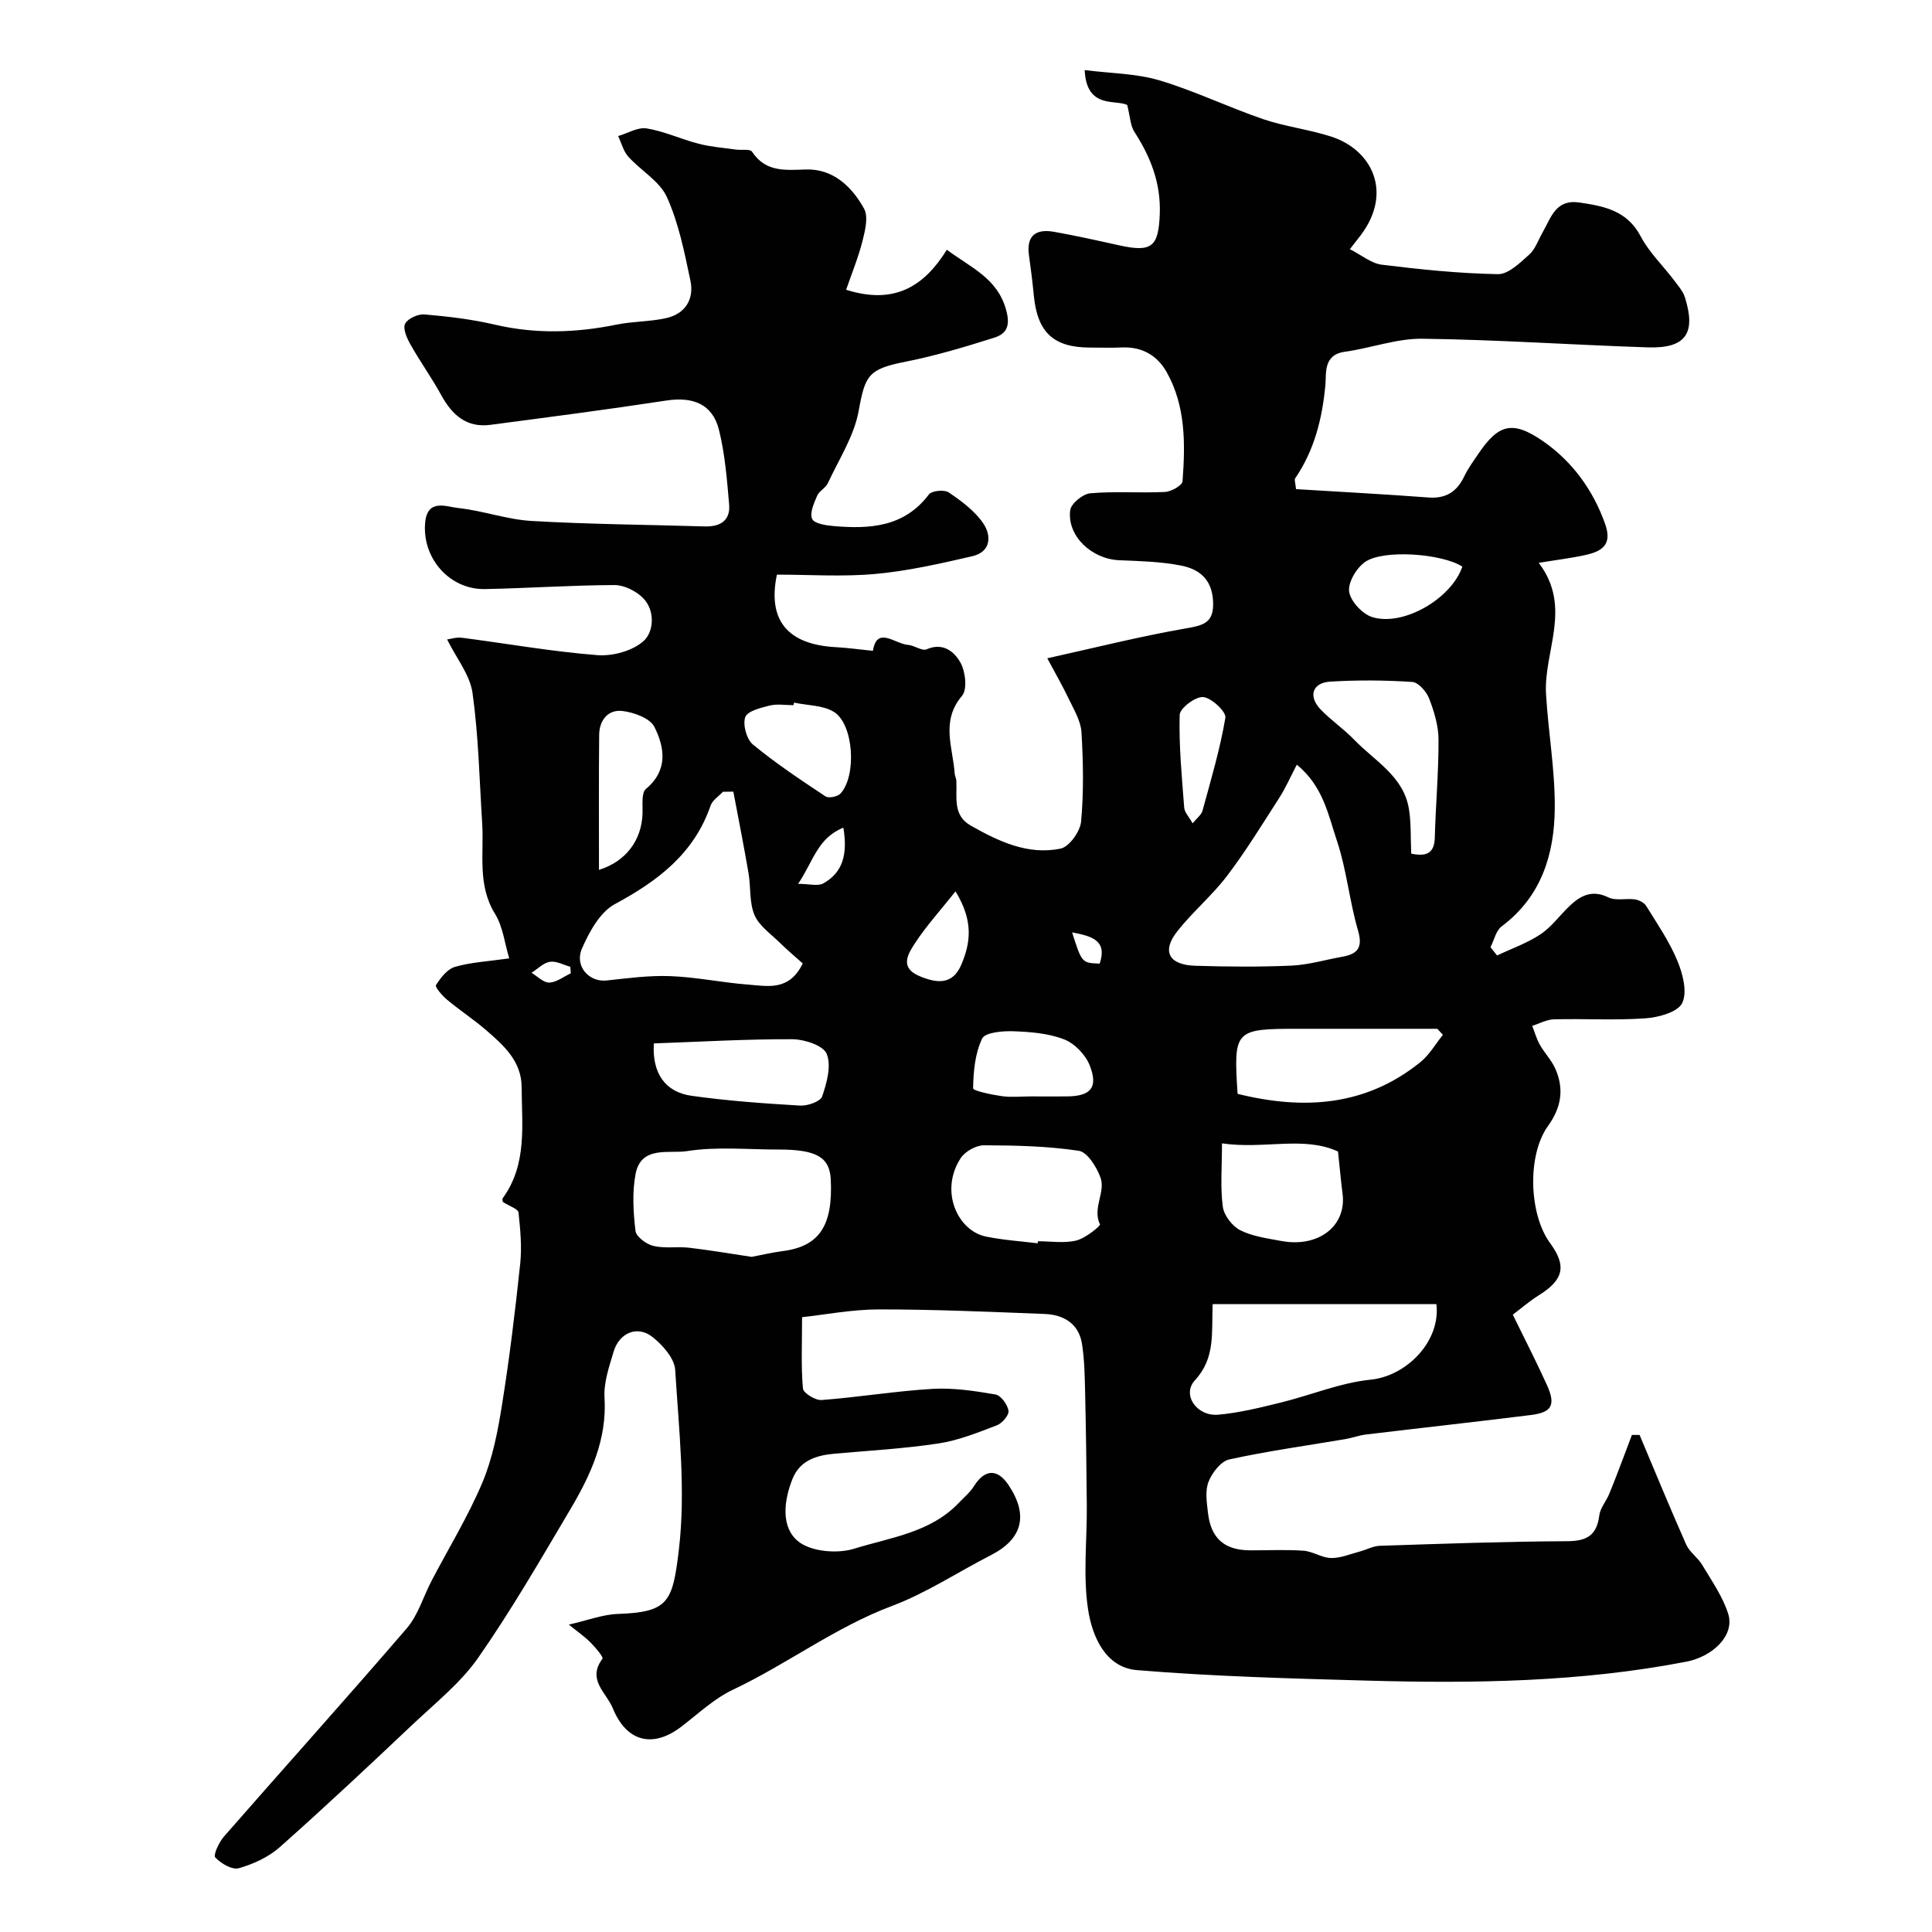
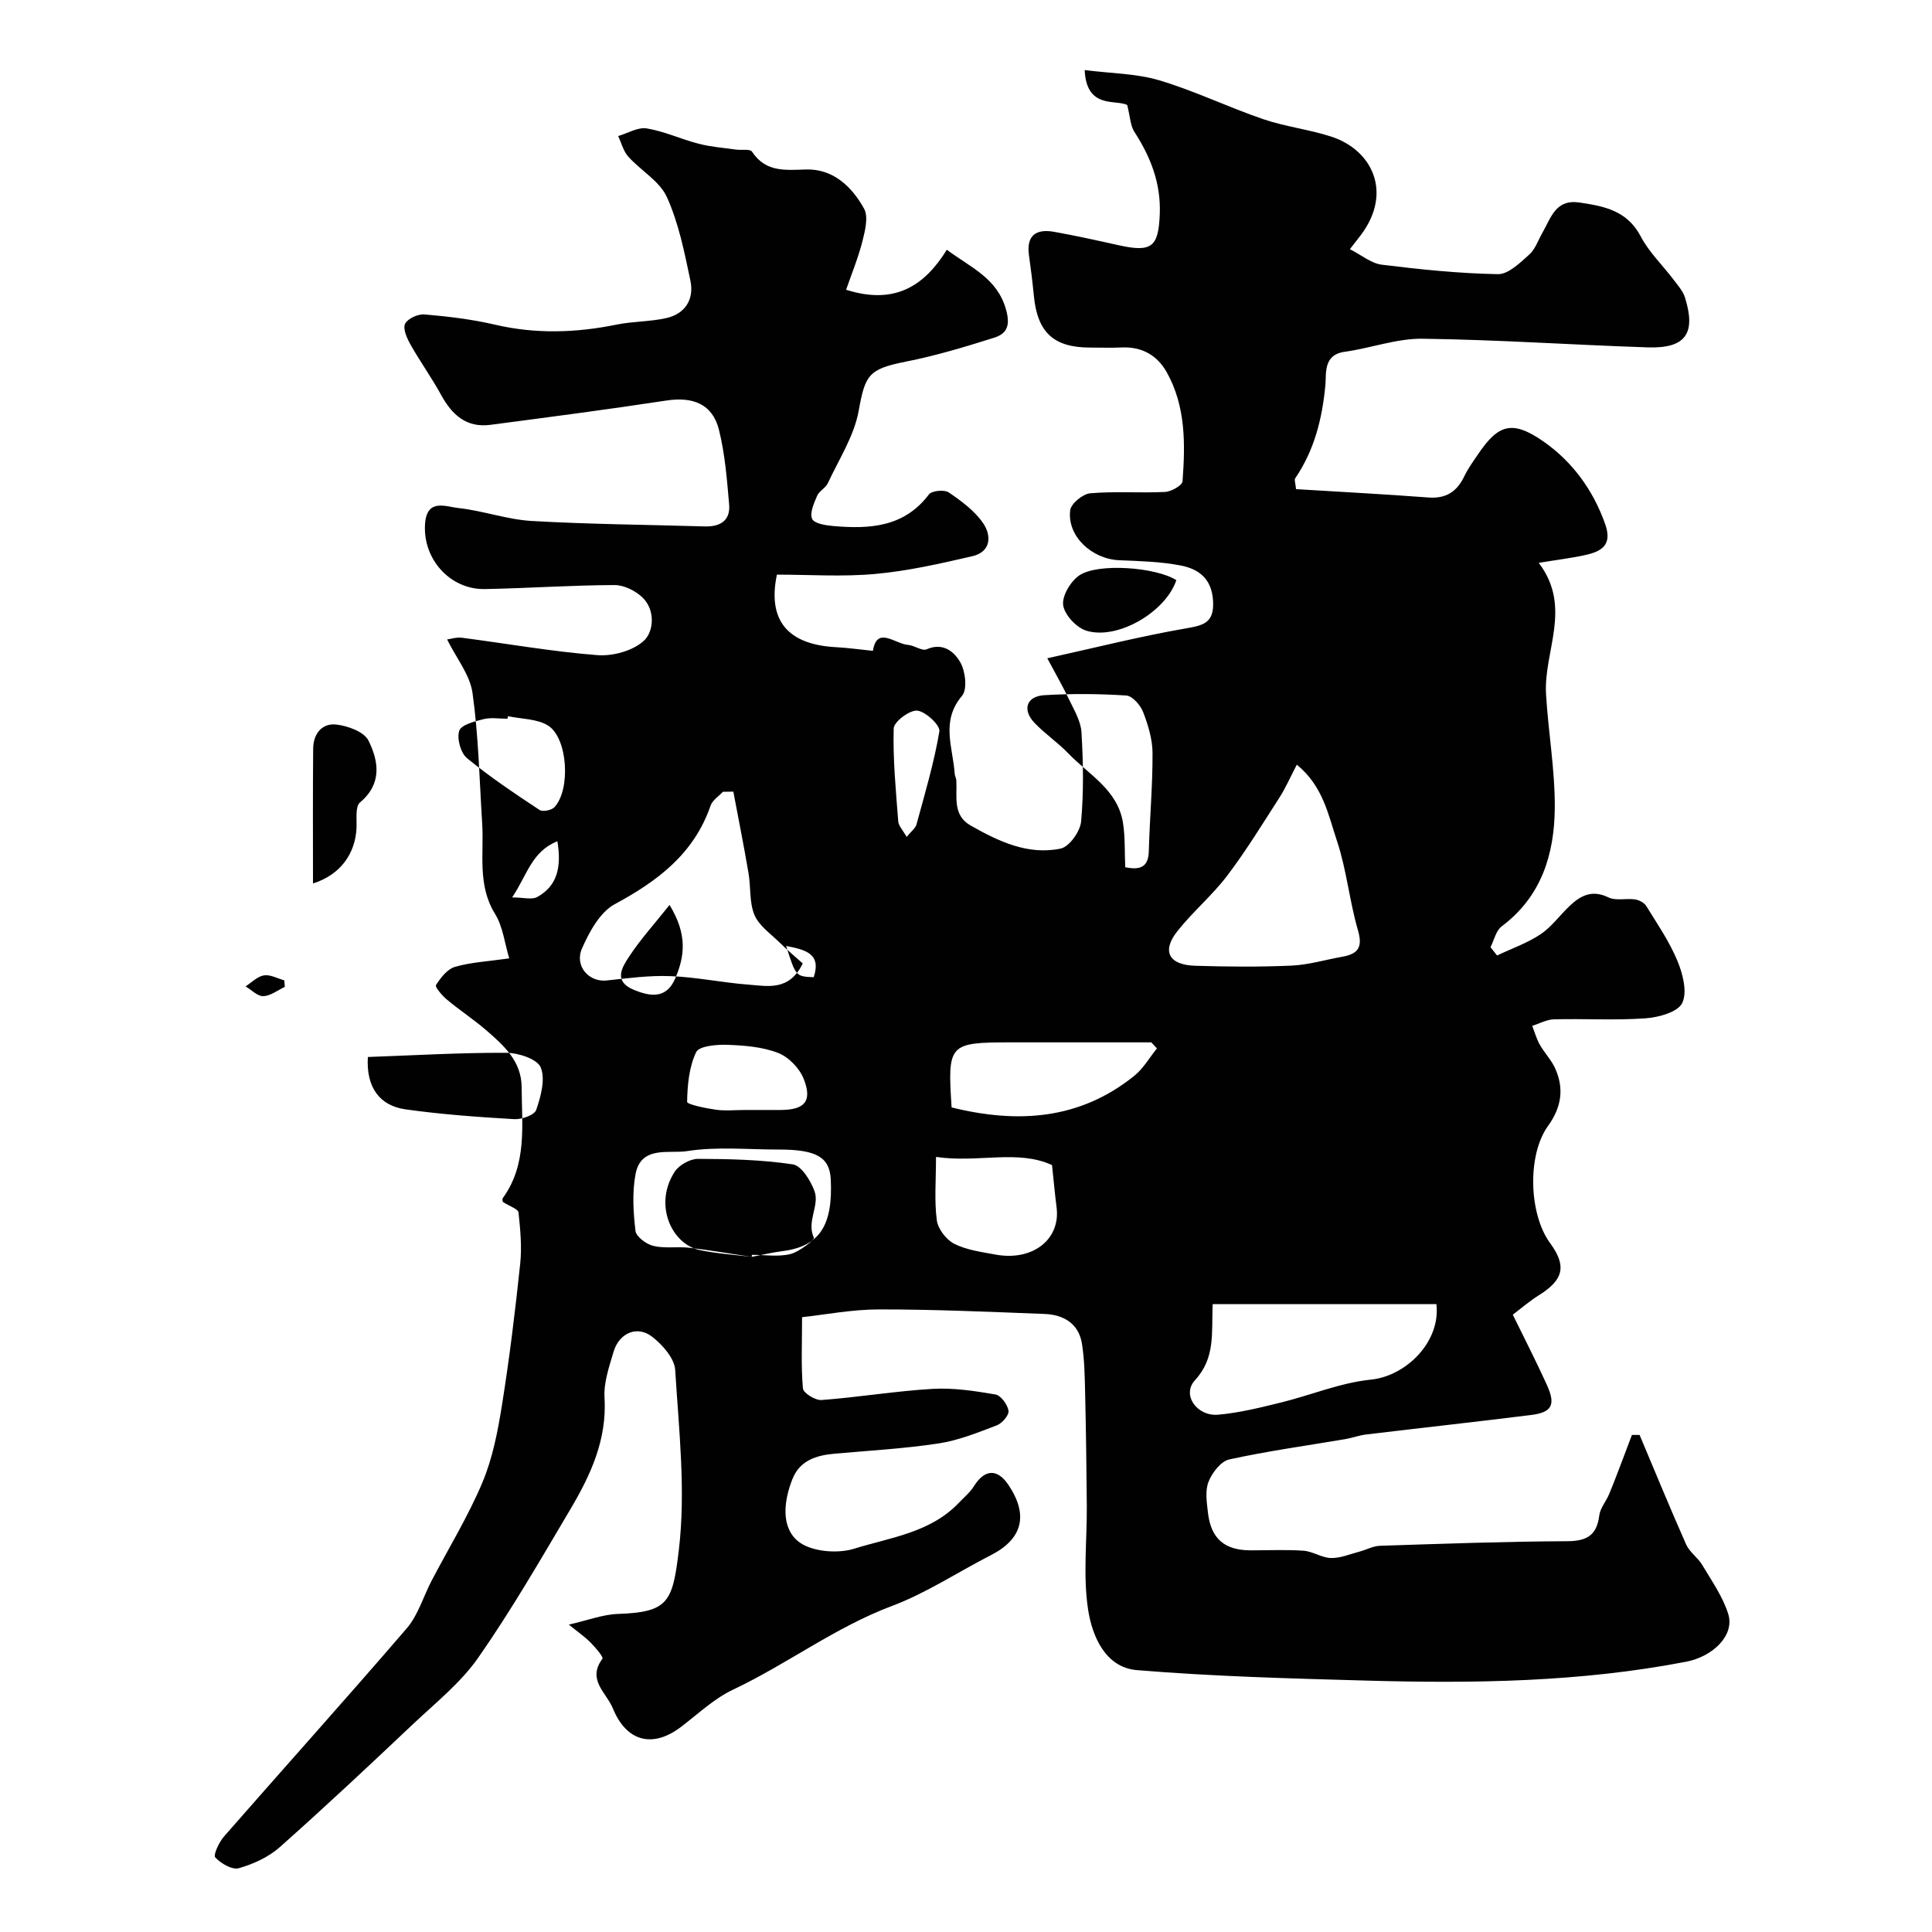
<svg xmlns="http://www.w3.org/2000/svg" enable-background="new 0 0 400 400" viewBox="0 0 400 400">
-   <path d="m339.46 297.09c3.19 7.57 6.31 15.17 9.64 22.68.7 1.58 2.4 2.69 3.31 4.21 1.96 3.29 4.25 6.54 5.39 10.13 1.42 4.46-3.16 8.86-8.69 9.93-21.89 4.23-44 4.53-66.14 3.91-15.88-.44-31.78-.86-47.59-2.17-6.53-.54-9.26-7.04-10.1-12.52-1.08-7.02-.21-14.33-.27-21.52-.06-7.85-.17-15.69-.35-23.53-.08-3.34-.13-6.71-.65-10-.68-4.21-3.82-6.02-7.76-6.17-11.43-.44-22.87-.95-34.3-.94-5.63.01-11.26 1.11-15.89 1.61 0 5.61-.23 10.21.18 14.76.09.95 2.58 2.49 3.86 2.39 7.68-.58 15.31-1.86 22.99-2.31 4.31-.25 8.72.43 13 1.16 1.13.19 2.5 2.08 2.71 3.36.15.89-1.31 2.61-2.4 3.02-3.92 1.5-7.92 3.12-12.03 3.75-7.14 1.09-14.38 1.49-21.58 2.13-3.78.34-7.18 1.38-8.72 5.24-1.79 4.49-2.43 9.93 1.15 12.88 2.61 2.16 8.11 2.65 11.6 1.56 7.49-2.33 15.79-3.31 21.67-9.48 1.08-1.14 2.34-2.17 3.16-3.48 2.21-3.52 4.83-3.68 7.12-.28 4.21 6.26 2.95 11.2-3.58 14.55-6.84 3.5-13.35 7.84-20.48 10.52-11.77 4.42-21.73 12.04-32.97 17.36-3.91 1.85-7.22 5.01-10.72 7.68-5.93 4.52-11.34 3.03-14.13-3.81-1.35-3.3-5.41-5.9-2.16-10.29.25-.34-1.46-2.34-2.47-3.36-1.22-1.23-2.68-2.23-4.49-3.7 3.88-.88 6.99-2.1 10.14-2.21 10.47-.37 11.35-2.41 12.64-13.27 1.45-12.23.01-24.84-.76-37.25-.15-2.41-2.61-5.18-4.74-6.85-3.1-2.43-6.84-.84-8.01 3.07-.92 3.1-2.07 6.39-1.88 9.52.53 8.71-2.89 16.05-7.09 23.14-6.13 10.35-12.16 20.81-19.03 30.66-3.64 5.23-8.87 9.39-13.57 13.83-9.08 8.58-18.19 17.13-27.53 25.42-2.33 2.07-5.47 3.51-8.49 4.37-1.38.39-3.72-.97-4.88-2.23-.46-.5.78-3.16 1.81-4.34 12.59-14.4 25.38-28.61 37.85-43.11 2.33-2.72 3.4-6.51 5.1-9.78 3.54-6.78 7.58-13.35 10.54-20.38 2.13-5.06 3.2-10.66 4.07-16.12 1.55-9.68 2.73-19.42 3.76-29.17.37-3.5.03-7.11-.35-10.63-.08-.73-1.82-1.27-3.2-2.16.01.13-.26-.53-.04-.83 5.08-7.02 3.92-15.09 3.89-22.95-.02-5.36-3.68-8.63-7.31-11.77-2.59-2.24-5.48-4.13-8.12-6.33-1-.83-2.56-2.65-2.31-3.03.96-1.52 2.35-3.32 3.93-3.78 3.26-.95 6.75-1.12 11.24-1.76-.94-3.1-1.3-6.57-2.95-9.24-3.69-5.98-2.25-12.42-2.65-18.71-.57-9.01-.75-18.08-2-26.99-.52-3.76-3.34-7.2-5.26-11.09.71-.09 1.93-.5 3.08-.35 9.35 1.21 18.65 2.87 28.03 3.6 3.22.25 7.43-.91 9.68-3.03 1.97-1.86 2.36-6.22-.27-8.84-1.45-1.44-3.89-2.65-5.88-2.64-8.94.03-17.87.66-26.81.83-7.31.14-13.02-6.38-12.38-13.71.45-5.1 4.38-3.33 6.84-3.07 5.11.54 10.11 2.39 15.22 2.68 11.91.69 23.86.77 35.8 1.13 3.18.1 5.37-1.17 5.08-4.54-.45-5.2-.86-10.48-2.12-15.51-1.33-5.28-5.38-6.86-10.9-6.01-12.11 1.85-24.27 3.43-36.42 5.03-4.97.65-7.95-2.09-10.2-6.21-1.95-3.56-4.35-6.89-6.34-10.43-.73-1.29-1.61-3.27-1.11-4.28.54-1.09 2.68-2.06 4.03-1.94 4.87.42 9.78 1 14.54 2.11 8.46 1.98 16.81 1.71 25.25-.01 3.35-.68 6.87-.59 10.2-1.33 3.99-.88 5.86-3.92 5.05-7.77-1.23-5.86-2.42-11.88-4.86-17.28-1.5-3.32-5.41-5.5-8.01-8.4-1.01-1.13-1.41-2.82-2.09-4.25 1.99-.58 4.09-1.89 5.93-1.58 3.65.6 7.13 2.24 10.74 3.17 2.51.65 5.14.85 7.72 1.21 1.13.16 2.92-.18 3.32.42 2.82 4.27 6.79 3.84 11.14 3.7 5.65-.18 9.53 3.54 12.06 8.1.93 1.67.23 4.51-.31 6.67-.87 3.45-2.24 6.77-3.4 10.13 10.03 3.18 16.17-.73 20.85-8.28 5.09 3.77 10.5 5.91 12.29 12.5.92 3.37.02 4.92-2.52 5.72-6.02 1.9-12.1 3.73-18.29 4.95-7.73 1.53-8.39 2.78-9.73 10.18-.94 5.21-4.09 10.04-6.38 14.97-.47 1.01-1.8 1.62-2.23 2.63-.65 1.53-1.58 3.59-1.02 4.78.46.99 2.88 1.34 4.47 1.48 7.46.63 14.58.23 19.7-6.55.6-.79 3.2-1.04 4.12-.41 2.62 1.77 5.33 3.79 7.09 6.33 1.78 2.57 1.69 5.97-2.23 6.87-6.63 1.53-13.33 3.06-20.08 3.67-6.83.62-13.77.14-20.37.14-1.99 9.49 2.25 14.49 12.22 15.02 2.49.13 4.97.49 7.66.76.81-5.22 4.58-1.43 7.28-1.23 1.32.1 2.89 1.33 3.84.91 3.43-1.5 5.75.54 6.99 2.73 1.05 1.86 1.47 5.57.34 6.9-4.47 5.25-1.88 10.71-1.52 16.13.03.48.32.94.34 1.42.18 3.37-.81 7.17 2.97 9.31 5.77 3.27 11.85 6.18 18.62 4.77 1.79-.37 4.05-3.54 4.24-5.6.56-6.11.44-12.33.08-18.47-.13-2.3-1.51-4.58-2.55-6.76-1.32-2.78-2.87-5.45-4.53-8.57 9.83-2.17 19.09-4.51 28.48-6.15 3.76-.66 6.11-1.05 5.84-5.74-.26-4.6-2.98-6.59-6.65-7.31-4.17-.82-8.5-.92-12.77-1.1-5.7-.24-10.82-5-10.16-10.34.17-1.38 2.61-3.39 4.15-3.52 5.13-.45 10.33-.02 15.48-.28 1.3-.06 3.56-1.34 3.63-2.2.58-7.74.68-15.54-3.28-22.6-1.96-3.49-5.15-5.31-9.33-5.11-2.16.1-4.33.02-6.5.02-7.59 0-10.95-3.13-11.68-10.8-.27-2.77-.61-5.53-1-8.28-.59-4.16 1.48-5.55 5.22-4.88 4.48.8 8.94 1.79 13.39 2.78 6.84 1.52 8.21.33 8.47-6.49.24-6.37-1.9-11.81-5.27-17.01-.82-1.27-.85-3.05-1.47-5.53-2.31-1.24-8.43.95-8.81-7.24 5.41.69 10.66.69 15.49 2.13 7.3 2.18 14.24 5.56 21.47 8.03 4.58 1.56 9.5 2.12 14.11 3.62 8.39 2.73 12.77 11.48 6.13 20.35-.58.77-1.18 1.53-2.29 2.95 2.42 1.23 4.42 2.94 6.59 3.21 7.99.99 16.03 1.82 24.06 1.96 2.16.04 4.56-2.34 6.47-4.04 1.27-1.13 1.87-3.02 2.77-4.58 1.75-3.05 2.68-6.95 7.66-6.21 5.14.76 9.86 1.68 12.66 7.01 1.72 3.28 4.54 5.97 6.81 8.97.88 1.17 1.94 2.35 2.36 3.69 2.33 7.47.11 10.58-7.72 10.32-15.54-.51-31.07-1.59-46.61-1.79-5.37-.07-10.74 1.96-16.16 2.71-4.47.62-3.74 4.59-3.96 6.87-.66 7-2.28 13.49-6.26 19.33-.21.32.06.96.18 2.23 9.09.56 18.26 1.04 27.42 1.73 3.66.27 5.91-1.22 7.43-4.42.77-1.61 1.85-3.08 2.86-4.57 4.14-6.11 7.01-7.14 13.53-2.6 5.91 4.12 10.27 10.01 12.77 17.11 1.54 4.38-.81 5.67-4.19 6.41-2.81.62-5.69.96-9.57 1.6 7.01 9.24.99 18.25 1.51 27.17.46 7.87 1.87 15.73 1.81 23.59-.08 9.53-2.74 18.33-10.99 24.5-1.19.89-1.57 2.86-2.32 4.32.45.57.91 1.14 1.36 1.71 3.02-1.43 6.25-2.55 9-4.39 2.31-1.54 4.01-3.97 6.07-5.91 2.28-2.15 4.66-3.35 7.99-1.72 1.53.74 3.66.15 5.48.41.84.12 1.9.66 2.33 1.34 2.3 3.72 4.81 7.38 6.47 11.38 1.12 2.69 2.09 6.48.99 8.74-.91 1.88-4.88 2.97-7.58 3.16-6.3.45-12.66.05-18.99.21-1.5.04-2.99.88-4.48 1.36.51 1.3.89 2.68 1.57 3.89.95 1.69 2.38 3.14 3.17 4.89 1.9 4.2 1.32 8.06-1.46 11.92-4.37 6.06-3.96 18.3.42 24.27 3.48 4.74 2.8 7.61-2.36 10.82-1.92 1.2-3.65 2.71-5.36 4 2.46 5.03 4.85 9.69 7.02 14.46 1.92 4.2 1.13 5.76-3.24 6.31-11.38 1.42-22.78 2.67-34.17 4.04-1.44.17-2.84.7-4.27.95-8.02 1.36-16.1 2.47-24.04 4.21-1.74.38-3.57 2.76-4.3 4.64-.74 1.88-.36 4.29-.11 6.43.62 5.34 3.45 7.74 8.8 7.75 3.67.01 7.35-.18 10.99.08 1.92.14 3.78 1.47 5.68 1.51 1.97.04 3.97-.82 5.94-1.34 1.4-.37 2.78-1.15 4.18-1.19 12.93-.42 25.87-.89 38.8-.95 4.11-.02 6.11-1.26 6.63-5.36.19-1.51 1.4-2.88 2.02-4.36 1.02-2.44 1.94-4.93 2.89-7.4.62-1.62 1.22-3.25 1.84-4.88.51.01 1.05.01 1.59 0zm-70.97-138.77c-1.35 2.59-2.3 4.78-3.57 6.77-3.52 5.47-6.92 11.04-10.84 16.21-3.12 4.11-7.18 7.5-10.37 11.56-3.22 4.1-1.71 6.92 3.73 7.09 6.65.21 13.32.26 19.96-.03 3.53-.16 7.01-1.22 10.52-1.84 3.19-.57 4.27-1.9 3.24-5.44-1.77-6.07-2.35-12.51-4.34-18.49-1.8-5.36-2.86-11.38-8.33-15.83zm-116.66 5.58c-.72.01-1.44.02-2.16.03-.87.95-2.17 1.75-2.55 2.86-3.43 9.97-10.94 15.61-19.84 20.41-3.06 1.65-5.27 5.72-6.78 9.16-1.62 3.68 1.47 7.03 5.09 6.64 4.41-.48 8.87-1.08 13.28-.9 5.35.21 10.66 1.34 16.01 1.75 4.02.3 8.51 1.42 11.32-4.38-1.42-1.27-3.18-2.75-4.81-4.35-1.85-1.81-4.25-3.46-5.19-5.69-1.09-2.6-.73-5.78-1.23-8.67-.96-5.64-2.08-11.24-3.14-16.86zm99.24 106.1c-.26 5.94.62 11.11-3.68 15.78-2.76 3 .41 7.5 4.81 7.12 4.35-.38 8.65-1.46 12.91-2.5 6.26-1.53 12.37-4.12 18.7-4.76 7.35-.74 14.5-7.88 13.58-15.64-15.26 0-30.56 0-46.32 0zm-95.44-9.78c1.92-.36 4.14-.9 6.39-1.19 7.57-.96 10.46-5.21 9.98-14.85-.23-4.61-2.98-6.19-10.83-6.18-6.33.01-12.78-.65-18.96.33-3.64.57-9.51-1.22-10.63 4.77-.71 3.8-.47 7.87-.01 11.74.14 1.21 2.24 2.76 3.69 3.11 2.36.57 4.96.1 7.42.38 4.19.48 8.36 1.21 12.95 1.89zm59.21-2.81c.02-.14.03-.28.05-.42 2.65 0 5.41.45 7.92-.15 1.89-.45 5.07-3.02 4.92-3.35-1.61-3.4 1.22-6.69.11-9.7-.8-2.18-2.71-5.26-4.48-5.53-6.46-.97-13.08-1.12-19.64-1.14-1.64 0-3.91 1.27-4.81 2.65-4.46 6.82-.63 15.1 5.28 16.26 3.51.71 7.1.95 10.65 1.38zm41.39-30.94c13.78 3.41 26.58 2.52 37.83-6.55 1.87-1.51 3.14-3.76 4.68-5.67-.39-.42-.78-.84-1.16-1.25-9.62 0-19.24 0-28.85 0-13.12 0-13.36.25-12.5 13.47zm35.95-49.73c3.11.64 4.79-.02 4.88-3.33.18-6.77.8-13.54.77-20.31-.01-2.85-.91-5.8-1.95-8.49-.55-1.43-2.22-3.34-3.49-3.42-5.63-.37-11.32-.41-16.96-.07-3.71.22-4.63 3.01-2.04 5.73 2.14 2.25 4.79 4.03 6.95 6.27 4.24 4.42 10.24 7.55 11.36 14.35.48 2.91.33 5.92.48 9.27zm-39.18 59.98c0 4.9-.37 9.07.17 13.12.24 1.79 1.95 4.02 3.6 4.86 2.54 1.29 5.58 1.68 8.45 2.22 7.76 1.47 13.62-3.11 12.74-9.8-.34-2.62-.57-5.25-.94-8.71-7.09-3.28-15.31-.41-24.02-1.69zm-117.63-20.69c-.38 6.28 2.43 10.08 7.79 10.84 7.46 1.05 14.99 1.59 22.51 2.03 1.54.09 4.2-.85 4.56-1.92.95-2.8 1.93-6.35.93-8.79-.71-1.74-4.62-3.02-7.11-3.03-9.47-.04-18.95.52-28.68.87zm-11.36-35.93c5.67-1.77 8.83-6.21 9.02-11.64.06-1.76-.28-4.31.71-5.13 4.64-3.88 3.86-8.57 1.76-12.81-.9-1.82-4.27-3.05-6.66-3.32-2.95-.34-4.77 1.92-4.79 4.98-.09 9.15-.04 18.32-.04 27.92zm89.41 46.9c2.49 0 4.99.02 7.48 0 4.92-.05 6.51-1.81 4.73-6.39-.86-2.21-3.11-4.56-5.29-5.41-3.25-1.27-6.98-1.56-10.52-1.69-2.23-.08-5.86.23-6.48 1.52-1.47 3.07-1.81 6.81-1.87 10.29-.01.53 3.85 1.33 5.98 1.63 1.94.27 3.97.05 5.97.05zm-49.03-81.53c-.04.18-.07.36-.11.53-1.66 0-3.39-.31-4.95.08-1.85.46-4.62 1.16-5.04 2.41-.53 1.59.29 4.58 1.6 5.66 4.74 3.9 9.89 7.33 15.02 10.73.66.44 2.52.06 3.11-.59 3.37-3.67 2.75-14.3-1.34-16.88-2.26-1.42-5.49-1.34-8.29-1.94zm138.37-28.16c-4.21-2.71-16.36-3.61-20.14-.96-1.78 1.24-3.57 4.25-3.29 6.16.3 2 2.75 4.63 4.8 5.26 6.45 1.98 16.41-3.86 18.63-10.46zm-55.84 53.15c.92-1.13 1.82-1.77 2.04-2.59 1.74-6.38 3.64-12.76 4.74-19.26.21-1.24-2.84-4.11-4.58-4.29-1.57-.16-4.84 2.3-4.88 3.68-.18 6.4.45 12.83.94 19.24.09.97.99 1.87 1.74 3.22zm-49.09 14.09c-3.2 4.02-6.07 7.18-8.38 10.71-1.43 2.19-3.31 5.08.96 6.85 3.58 1.49 6.82 1.86 8.63-2.41 1.87-4.44 2.59-8.94-1.21-15.15zm-23.22-13.19c-5.37 2.16-6.24 7-9.37 11.63 2.32 0 4.1.54 5.23-.1 4.05-2.27 5.05-6.05 4.14-11.53zm47.36 21.68c2.01 6.32 2.01 6.32 5.71 6.47 1.6-4.81-1.57-5.68-5.71-6.47zm-103.79 8.47c-.04-.45-.07-.9-.11-1.35-1.41-.39-2.9-1.24-4.22-1.03-1.36.22-2.54 1.48-3.8 2.28 1.22.72 2.47 2.06 3.66 2.02 1.51-.04 2.98-1.22 4.47-1.92z" fill="#010102" />
+   <path d="m339.46 297.09c3.19 7.57 6.31 15.17 9.64 22.68.7 1.58 2.4 2.69 3.31 4.21 1.96 3.29 4.25 6.54 5.39 10.13 1.42 4.46-3.16 8.86-8.69 9.93-21.89 4.23-44 4.53-66.14 3.91-15.88-.44-31.78-.86-47.59-2.17-6.53-.54-9.26-7.04-10.1-12.52-1.08-7.02-.21-14.33-.27-21.52-.06-7.85-.17-15.69-.35-23.53-.08-3.34-.13-6.71-.65-10-.68-4.21-3.82-6.02-7.76-6.17-11.43-.44-22.87-.95-34.3-.94-5.63.01-11.26 1.11-15.89 1.61 0 5.61-.23 10.21.18 14.76.09.95 2.58 2.49 3.86 2.39 7.68-.58 15.31-1.86 22.99-2.31 4.31-.25 8.72.43 13 1.16 1.13.19 2.5 2.08 2.71 3.36.15.89-1.31 2.61-2.4 3.02-3.92 1.5-7.92 3.12-12.03 3.75-7.14 1.09-14.38 1.49-21.58 2.13-3.78.34-7.18 1.38-8.72 5.24-1.79 4.49-2.43 9.93 1.15 12.88 2.61 2.16 8.11 2.65 11.6 1.56 7.49-2.33 15.79-3.31 21.67-9.48 1.08-1.14 2.34-2.17 3.16-3.48 2.21-3.52 4.83-3.68 7.12-.28 4.21 6.26 2.95 11.2-3.58 14.55-6.84 3.5-13.35 7.84-20.48 10.52-11.77 4.42-21.73 12.04-32.97 17.36-3.91 1.85-7.22 5.01-10.72 7.68-5.93 4.52-11.34 3.03-14.13-3.81-1.35-3.3-5.41-5.9-2.16-10.29.25-.34-1.46-2.34-2.47-3.36-1.22-1.23-2.68-2.23-4.49-3.7 3.88-.88 6.99-2.1 10.14-2.21 10.47-.37 11.35-2.41 12.64-13.27 1.45-12.23.01-24.84-.76-37.25-.15-2.41-2.61-5.18-4.74-6.85-3.1-2.43-6.84-.84-8.01 3.07-.92 3.1-2.07 6.39-1.88 9.52.53 8.71-2.89 16.05-7.09 23.14-6.13 10.35-12.16 20.81-19.03 30.66-3.64 5.23-8.87 9.39-13.57 13.83-9.08 8.58-18.19 17.13-27.53 25.42-2.33 2.07-5.47 3.51-8.49 4.37-1.38.39-3.72-.97-4.88-2.23-.46-.5.78-3.16 1.81-4.34 12.59-14.4 25.38-28.61 37.85-43.11 2.33-2.72 3.4-6.51 5.1-9.78 3.54-6.78 7.58-13.35 10.54-20.38 2.13-5.06 3.2-10.66 4.07-16.12 1.55-9.68 2.73-19.42 3.76-29.17.37-3.5.03-7.11-.35-10.63-.08-.73-1.82-1.27-3.2-2.16.01.13-.26-.53-.04-.83 5.08-7.02 3.92-15.09 3.89-22.95-.02-5.36-3.68-8.63-7.31-11.77-2.59-2.24-5.48-4.13-8.12-6.33-1-.83-2.56-2.65-2.31-3.03.96-1.52 2.35-3.32 3.93-3.78 3.26-.95 6.75-1.12 11.24-1.76-.94-3.1-1.3-6.57-2.95-9.24-3.69-5.98-2.25-12.42-2.65-18.71-.57-9.01-.75-18.08-2-26.99-.52-3.76-3.34-7.2-5.26-11.09.71-.09 1.93-.5 3.08-.35 9.35 1.21 18.65 2.87 28.03 3.6 3.22.25 7.43-.91 9.68-3.03 1.97-1.86 2.36-6.22-.27-8.84-1.45-1.44-3.89-2.65-5.88-2.64-8.94.03-17.87.66-26.81.83-7.31.14-13.02-6.38-12.38-13.71.45-5.1 4.38-3.33 6.84-3.07 5.11.54 10.11 2.39 15.22 2.68 11.91.69 23.86.77 35.8 1.13 3.18.1 5.37-1.17 5.08-4.54-.45-5.2-.86-10.48-2.12-15.51-1.33-5.28-5.38-6.86-10.9-6.01-12.11 1.85-24.27 3.43-36.42 5.03-4.97.65-7.95-2.09-10.2-6.21-1.95-3.56-4.35-6.89-6.34-10.43-.73-1.29-1.61-3.27-1.11-4.28.54-1.09 2.68-2.06 4.03-1.94 4.87.42 9.78 1 14.54 2.11 8.46 1.98 16.81 1.71 25.25-.01 3.35-.68 6.87-.59 10.2-1.33 3.99-.88 5.86-3.92 5.05-7.77-1.23-5.86-2.42-11.88-4.86-17.28-1.5-3.32-5.41-5.5-8.01-8.4-1.01-1.13-1.41-2.82-2.09-4.25 1.99-.58 4.09-1.89 5.93-1.58 3.65.6 7.13 2.24 10.74 3.17 2.51.65 5.14.85 7.72 1.21 1.13.16 2.92-.18 3.32.42 2.82 4.27 6.79 3.84 11.14 3.7 5.65-.18 9.53 3.54 12.06 8.1.93 1.67.23 4.51-.31 6.67-.87 3.45-2.24 6.77-3.4 10.13 10.03 3.18 16.17-.73 20.85-8.28 5.09 3.77 10.5 5.91 12.29 12.5.92 3.37.02 4.92-2.52 5.72-6.02 1.9-12.1 3.73-18.29 4.95-7.73 1.53-8.39 2.78-9.73 10.18-.94 5.21-4.09 10.04-6.38 14.97-.47 1.01-1.8 1.62-2.23 2.63-.65 1.53-1.58 3.59-1.02 4.78.46.99 2.88 1.34 4.47 1.48 7.46.63 14.58.23 19.7-6.55.6-.79 3.2-1.04 4.12-.41 2.62 1.77 5.33 3.79 7.09 6.33 1.78 2.57 1.69 5.97-2.23 6.87-6.63 1.53-13.33 3.06-20.08 3.67-6.83.62-13.77.14-20.37.14-1.99 9.49 2.25 14.49 12.22 15.02 2.49.13 4.97.49 7.66.76.81-5.22 4.58-1.43 7.28-1.23 1.32.1 2.89 1.33 3.84.91 3.43-1.5 5.75.54 6.99 2.73 1.05 1.86 1.47 5.57.34 6.9-4.47 5.25-1.88 10.71-1.52 16.13.03.48.32.94.34 1.42.18 3.37-.81 7.17 2.97 9.31 5.77 3.27 11.85 6.18 18.62 4.77 1.79-.37 4.05-3.54 4.24-5.6.56-6.11.44-12.33.08-18.47-.13-2.3-1.51-4.58-2.55-6.76-1.32-2.78-2.87-5.45-4.53-8.57 9.83-2.17 19.09-4.51 28.48-6.15 3.76-.66 6.11-1.05 5.84-5.74-.26-4.6-2.98-6.59-6.65-7.31-4.17-.82-8.5-.92-12.77-1.1-5.7-.24-10.82-5-10.16-10.34.17-1.38 2.61-3.39 4.15-3.52 5.13-.45 10.33-.02 15.48-.28 1.3-.06 3.56-1.34 3.63-2.2.58-7.74.68-15.54-3.28-22.6-1.96-3.49-5.15-5.31-9.33-5.11-2.16.1-4.33.02-6.5.02-7.59 0-10.95-3.13-11.68-10.8-.27-2.77-.61-5.53-1-8.28-.59-4.16 1.48-5.55 5.22-4.88 4.48.8 8.94 1.79 13.39 2.78 6.84 1.52 8.21.33 8.47-6.49.24-6.37-1.9-11.81-5.27-17.01-.82-1.27-.85-3.05-1.47-5.53-2.31-1.24-8.43.95-8.81-7.24 5.41.69 10.66.69 15.49 2.13 7.3 2.18 14.24 5.56 21.47 8.03 4.58 1.56 9.5 2.12 14.11 3.62 8.39 2.73 12.77 11.48 6.13 20.35-.58.77-1.18 1.53-2.29 2.95 2.42 1.23 4.42 2.94 6.59 3.21 7.99.99 16.03 1.82 24.06 1.96 2.16.04 4.56-2.34 6.47-4.04 1.27-1.13 1.87-3.02 2.77-4.58 1.75-3.05 2.68-6.95 7.66-6.21 5.14.76 9.86 1.68 12.66 7.01 1.72 3.28 4.54 5.97 6.81 8.97.88 1.17 1.94 2.35 2.36 3.69 2.33 7.47.11 10.58-7.72 10.32-15.54-.51-31.07-1.59-46.61-1.79-5.37-.07-10.74 1.96-16.16 2.71-4.47.62-3.74 4.59-3.96 6.87-.66 7-2.28 13.49-6.26 19.33-.21.32.06.96.18 2.23 9.09.56 18.26 1.04 27.42 1.73 3.66.27 5.91-1.22 7.43-4.42.77-1.61 1.85-3.08 2.86-4.57 4.14-6.11 7.01-7.14 13.53-2.6 5.91 4.12 10.27 10.01 12.77 17.11 1.54 4.38-.81 5.67-4.19 6.41-2.81.62-5.69.96-9.57 1.6 7.01 9.24.99 18.25 1.51 27.17.46 7.87 1.87 15.73 1.81 23.59-.08 9.53-2.74 18.33-10.99 24.5-1.19.89-1.57 2.86-2.32 4.32.45.57.91 1.14 1.36 1.71 3.02-1.43 6.25-2.55 9-4.39 2.31-1.54 4.01-3.97 6.07-5.91 2.28-2.15 4.66-3.35 7.99-1.72 1.53.74 3.66.15 5.48.41.84.12 1.9.66 2.33 1.34 2.3 3.72 4.81 7.38 6.47 11.38 1.12 2.69 2.09 6.48.99 8.74-.91 1.88-4.88 2.97-7.58 3.16-6.3.45-12.66.05-18.99.21-1.5.04-2.99.88-4.48 1.36.51 1.3.89 2.68 1.57 3.89.95 1.69 2.38 3.14 3.17 4.89 1.9 4.2 1.32 8.06-1.46 11.92-4.37 6.06-3.96 18.3.42 24.27 3.48 4.74 2.8 7.61-2.36 10.82-1.92 1.2-3.65 2.71-5.36 4 2.46 5.03 4.85 9.69 7.02 14.46 1.92 4.2 1.13 5.76-3.24 6.31-11.38 1.42-22.78 2.67-34.17 4.04-1.44.17-2.84.7-4.27.95-8.02 1.36-16.1 2.47-24.04 4.21-1.74.38-3.57 2.76-4.3 4.64-.74 1.88-.36 4.29-.11 6.43.62 5.34 3.45 7.74 8.8 7.75 3.67.01 7.35-.18 10.99.08 1.92.14 3.78 1.47 5.68 1.51 1.97.04 3.97-.82 5.94-1.34 1.4-.37 2.78-1.15 4.18-1.19 12.93-.42 25.87-.89 38.8-.95 4.11-.02 6.11-1.26 6.63-5.36.19-1.51 1.4-2.88 2.02-4.36 1.02-2.44 1.94-4.93 2.89-7.4.62-1.62 1.22-3.25 1.84-4.88.51.01 1.05.01 1.59 0zm-70.97-138.77c-1.35 2.59-2.3 4.78-3.57 6.77-3.52 5.47-6.92 11.04-10.84 16.21-3.12 4.11-7.18 7.5-10.37 11.56-3.22 4.1-1.71 6.92 3.73 7.09 6.65.21 13.32.26 19.96-.03 3.53-.16 7.01-1.22 10.52-1.84 3.19-.57 4.27-1.9 3.24-5.44-1.77-6.07-2.35-12.51-4.34-18.49-1.8-5.36-2.86-11.38-8.33-15.83zm-116.66 5.58c-.72.01-1.44.02-2.16.03-.87.95-2.17 1.75-2.55 2.86-3.43 9.97-10.94 15.61-19.84 20.41-3.06 1.65-5.27 5.72-6.78 9.16-1.62 3.68 1.47 7.03 5.09 6.64 4.41-.48 8.87-1.08 13.28-.9 5.35.21 10.66 1.34 16.01 1.75 4.02.3 8.51 1.42 11.32-4.38-1.42-1.27-3.18-2.75-4.81-4.35-1.85-1.81-4.25-3.46-5.19-5.69-1.09-2.6-.73-5.78-1.23-8.67-.96-5.64-2.08-11.24-3.14-16.86zm99.24 106.1c-.26 5.94.62 11.11-3.68 15.78-2.76 3 .41 7.5 4.81 7.12 4.35-.38 8.65-1.46 12.91-2.5 6.26-1.53 12.37-4.12 18.7-4.76 7.35-.74 14.5-7.88 13.58-15.64-15.26 0-30.56 0-46.32 0zm-95.44-9.78c1.92-.36 4.14-.9 6.39-1.19 7.57-.96 10.46-5.21 9.98-14.85-.23-4.61-2.98-6.19-10.83-6.18-6.33.01-12.78-.65-18.96.33-3.64.57-9.51-1.22-10.63 4.77-.71 3.8-.47 7.87-.01 11.74.14 1.21 2.24 2.76 3.69 3.11 2.36.57 4.96.1 7.42.38 4.19.48 8.36 1.21 12.95 1.89zc.02-.14.03-.28.05-.42 2.65 0 5.41.45 7.92-.15 1.89-.45 5.07-3.02 4.92-3.35-1.61-3.4 1.22-6.69.11-9.7-.8-2.18-2.71-5.26-4.48-5.53-6.46-.97-13.08-1.12-19.64-1.14-1.64 0-3.91 1.27-4.81 2.65-4.46 6.82-.63 15.1 5.28 16.26 3.51.71 7.1.95 10.65 1.38zm41.39-30.94c13.78 3.41 26.58 2.52 37.83-6.55 1.87-1.51 3.14-3.76 4.68-5.67-.39-.42-.78-.84-1.16-1.25-9.62 0-19.24 0-28.85 0-13.12 0-13.36.25-12.5 13.47zm35.95-49.73c3.11.64 4.79-.02 4.88-3.33.18-6.77.8-13.54.77-20.31-.01-2.85-.91-5.8-1.95-8.49-.55-1.43-2.22-3.34-3.49-3.42-5.63-.37-11.32-.41-16.96-.07-3.71.22-4.63 3.01-2.04 5.73 2.14 2.25 4.79 4.03 6.95 6.27 4.24 4.42 10.24 7.55 11.36 14.35.48 2.91.33 5.92.48 9.27zm-39.18 59.98c0 4.9-.37 9.07.17 13.12.24 1.79 1.95 4.02 3.6 4.86 2.54 1.29 5.58 1.68 8.45 2.22 7.76 1.47 13.62-3.11 12.74-9.8-.34-2.62-.57-5.25-.94-8.71-7.09-3.28-15.31-.41-24.02-1.69zm-117.63-20.69c-.38 6.28 2.43 10.08 7.79 10.84 7.46 1.05 14.99 1.59 22.51 2.03 1.54.09 4.2-.85 4.56-1.92.95-2.8 1.93-6.35.93-8.79-.71-1.74-4.62-3.02-7.11-3.03-9.47-.04-18.95.52-28.68.87zm-11.36-35.93c5.67-1.77 8.83-6.21 9.02-11.64.06-1.76-.28-4.31.71-5.13 4.64-3.88 3.86-8.57 1.76-12.81-.9-1.82-4.27-3.05-6.66-3.32-2.95-.34-4.77 1.92-4.79 4.98-.09 9.15-.04 18.32-.04 27.92zm89.41 46.9c2.49 0 4.99.02 7.48 0 4.92-.05 6.51-1.81 4.73-6.39-.86-2.21-3.11-4.56-5.29-5.41-3.25-1.27-6.98-1.56-10.52-1.69-2.23-.08-5.86.23-6.48 1.52-1.47 3.07-1.81 6.81-1.87 10.29-.01.53 3.85 1.33 5.98 1.63 1.94.27 3.97.05 5.97.05zm-49.03-81.53c-.04.18-.07.36-.11.53-1.66 0-3.39-.31-4.95.08-1.85.46-4.62 1.16-5.04 2.41-.53 1.59.29 4.58 1.6 5.66 4.74 3.9 9.89 7.33 15.02 10.73.66.44 2.52.06 3.11-.59 3.37-3.67 2.75-14.3-1.34-16.88-2.26-1.42-5.49-1.34-8.29-1.94zm138.37-28.16c-4.21-2.71-16.36-3.61-20.14-.96-1.78 1.24-3.57 4.25-3.29 6.16.3 2 2.75 4.63 4.8 5.26 6.45 1.98 16.41-3.86 18.63-10.46zm-55.84 53.15c.92-1.13 1.82-1.77 2.04-2.59 1.74-6.38 3.64-12.76 4.74-19.26.21-1.24-2.84-4.11-4.58-4.29-1.57-.16-4.84 2.3-4.88 3.68-.18 6.4.45 12.83.94 19.24.09.97.99 1.87 1.74 3.22zm-49.09 14.09c-3.2 4.02-6.07 7.18-8.38 10.71-1.43 2.19-3.31 5.08.96 6.85 3.58 1.49 6.82 1.86 8.63-2.41 1.87-4.44 2.59-8.94-1.21-15.15zm-23.22-13.19c-5.37 2.16-6.24 7-9.37 11.63 2.32 0 4.1.54 5.23-.1 4.05-2.27 5.05-6.05 4.14-11.53zm47.36 21.68c2.01 6.32 2.01 6.32 5.71 6.47 1.6-4.81-1.57-5.68-5.71-6.47zm-103.79 8.47c-.04-.45-.07-.9-.11-1.35-1.41-.39-2.9-1.24-4.22-1.03-1.36.22-2.54 1.48-3.8 2.28 1.22.72 2.47 2.06 3.66 2.02 1.51-.04 2.98-1.22 4.47-1.92z" fill="#010102" />
</svg>